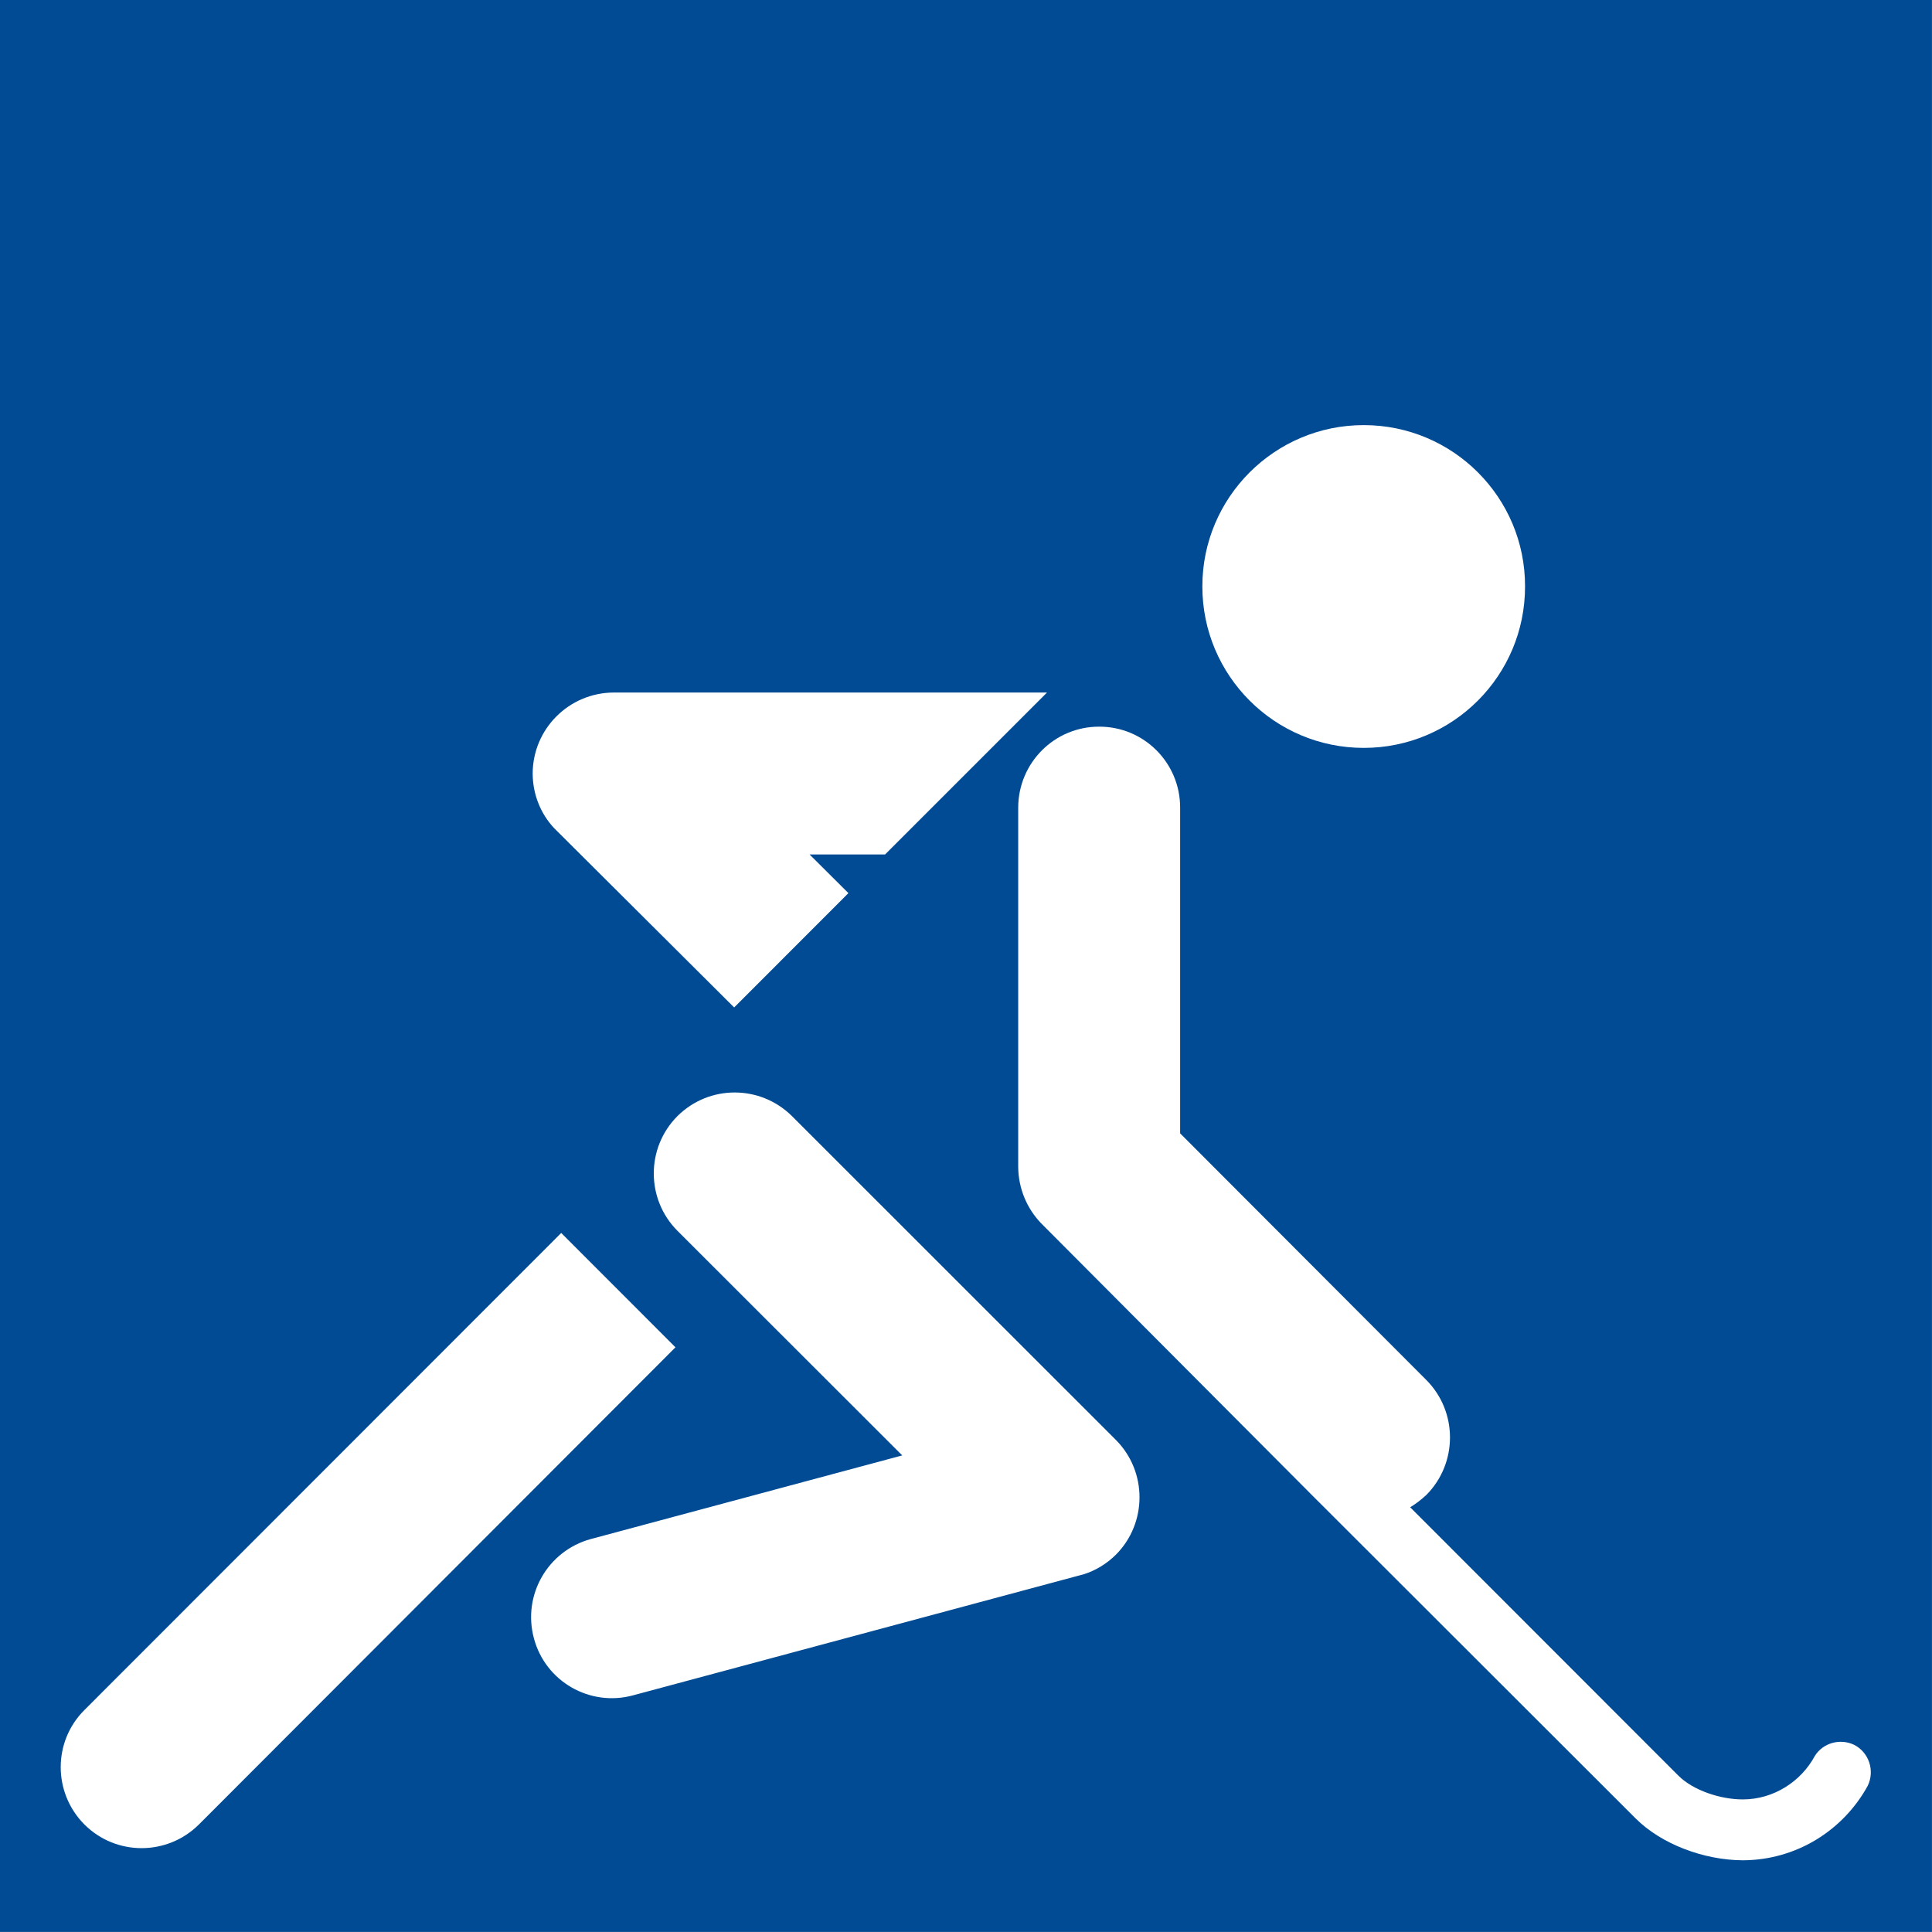
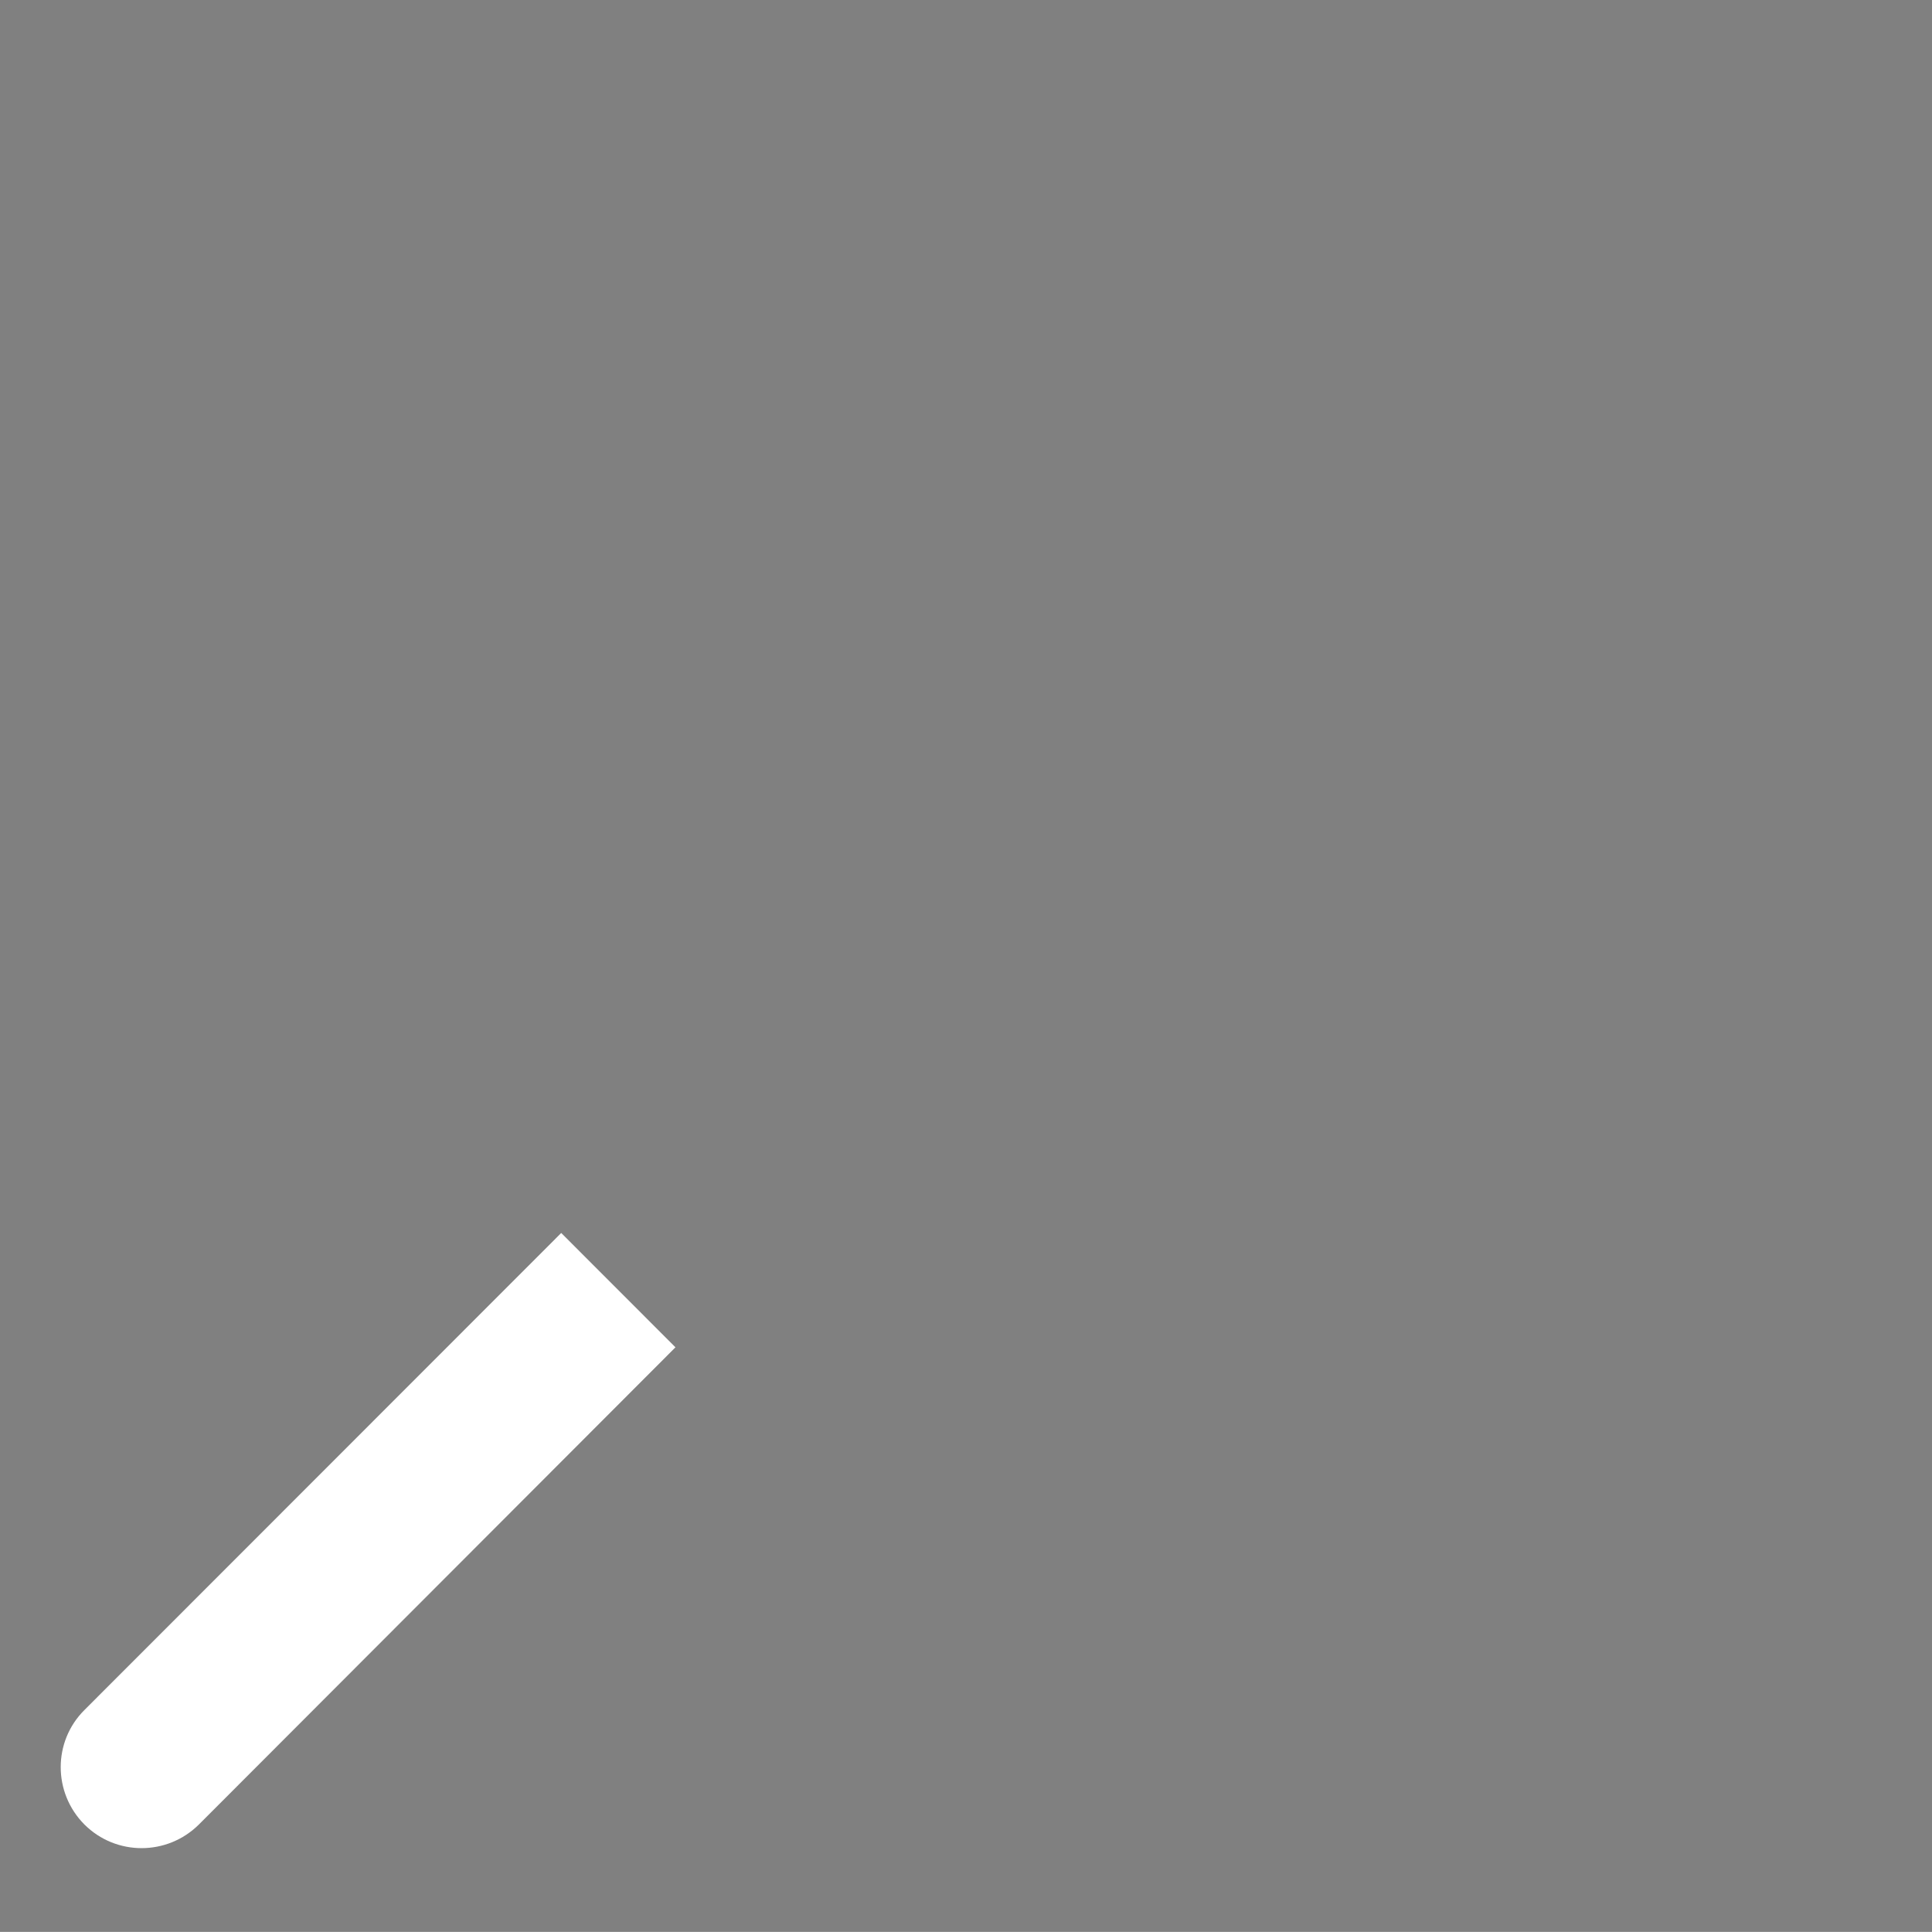
<svg xmlns="http://www.w3.org/2000/svg" version="1.0" id="Vrstva_1" x="0px" y="0px" width="21.392px" height="21.391px" viewBox="0 0 21.392 21.391" enable-background="new 0 0 21.392 21.391" xml:space="preserve">
  <rect x="0" y="0" width="21.392" height="21.391" fill="#808080" stroke="none" />
  <g>
-     <rect x="0" fill-rule="evenodd" clip-rule="evenodd" fill="#004B93" width="21.391" height="21.391" />
    <path fill-rule="evenodd" clip-rule="evenodd" fill="#FFFFFF" d="M2.203,20.201c-0.352,0.35-0.919,0.35-1.269,0   c-0.349-0.352-0.349-0.918,0-1.266l5.28-5.283l1.265,1.266L2.203,20.201z" />
-     <path fill-rule="evenodd" clip-rule="evenodd" fill="#FFFFFF" d="M15.1,8.281c0.988,0,1.788-0.801,1.786-1.789   c0.002-0.984-0.798-1.785-1.786-1.785c-0.987,0-1.787,0.801-1.787,1.785C13.312,7.48,14.113,8.281,15.1,8.281" />
-     <path fill-rule="evenodd" clip-rule="evenodd" fill="#FFFFFF" d="M12.003,17.43c0.128-0.041,0.249-0.113,0.354-0.217   c0.347-0.35,0.347-0.918,0-1.268L8.77,12.359c-0.352-0.35-0.919-0.35-1.27,0c-0.348,0.35-0.348,0.918,0,1.268l2.49,2.488   l-3.448,0.926c-0.475,0.129-0.76,0.619-0.63,1.1c0.127,0.477,0.618,0.76,1.096,0.631L12.003,17.43z" />
-     <path fill-rule="evenodd" clip-rule="evenodd" fill="#FFFFFF" d="M11.274,12.92c0.002,0.242,0.098,0.463,0.254,0.625l2.997,3.008   l3.586,3.582c0.283,0.283,0.753,0.461,1.186,0.463c0.598-0.002,1.116-0.336,1.384-0.826c0.08-0.168,0.013-0.369-0.152-0.453   c-0.157-0.074-0.344-0.02-0.434,0.123c-0.152,0.283-0.456,0.482-0.798,0.482c-0.248,0-0.55-0.1-0.714-0.264l-2.969-2.971   c0.062-0.037,0.123-0.084,0.18-0.137c0.348-0.352,0.348-0.92,0-1.271l-2.727-2.732V8.951v-0.01c0-0.494-0.4-0.896-0.895-0.895   c-0.496-0.002-0.896,0.4-0.898,0.895v0.01V12.92z" />
-     <path fill-rule="evenodd" clip-rule="evenodd" fill="#FFFFFF" d="M6.136,9.17C5.989,9.014,5.899,8.799,5.898,8.566   C5.899,8.07,6.3,7.67,6.796,7.668h4.797L9.8,9.461H8.964l0.43,0.428l-1.265,1.266L6.136,9.17z" />
  </g>
</svg>